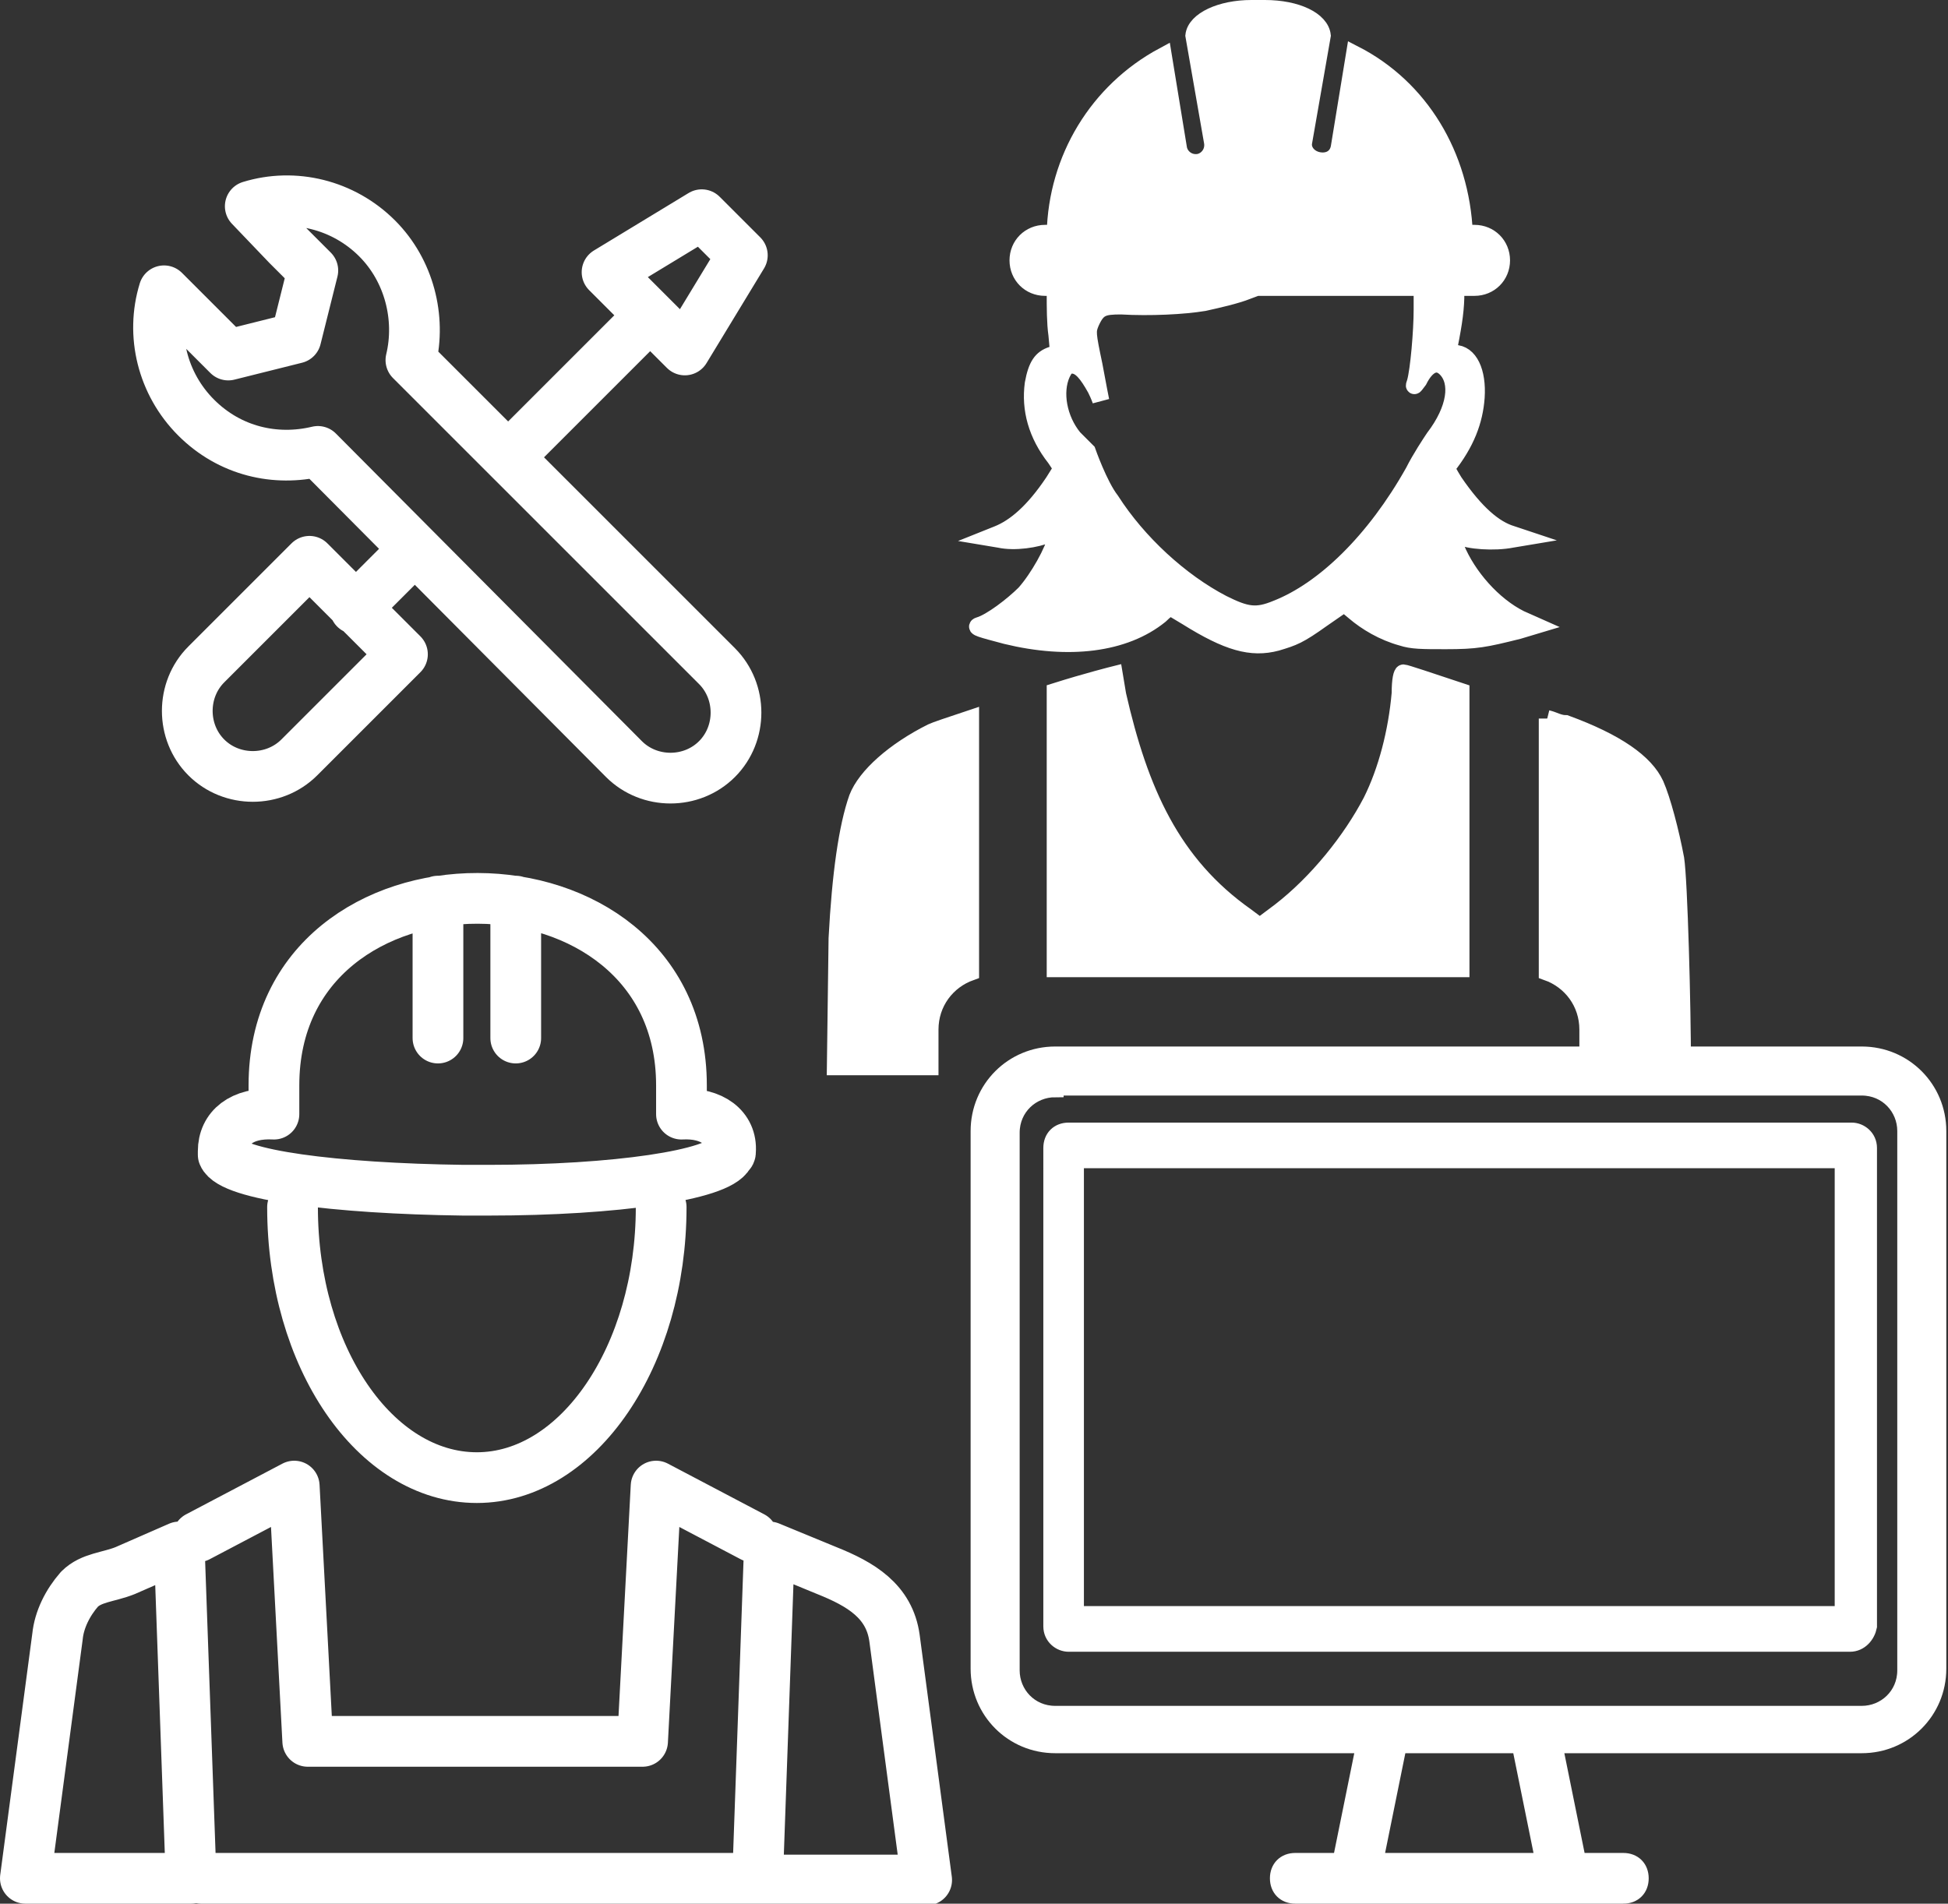
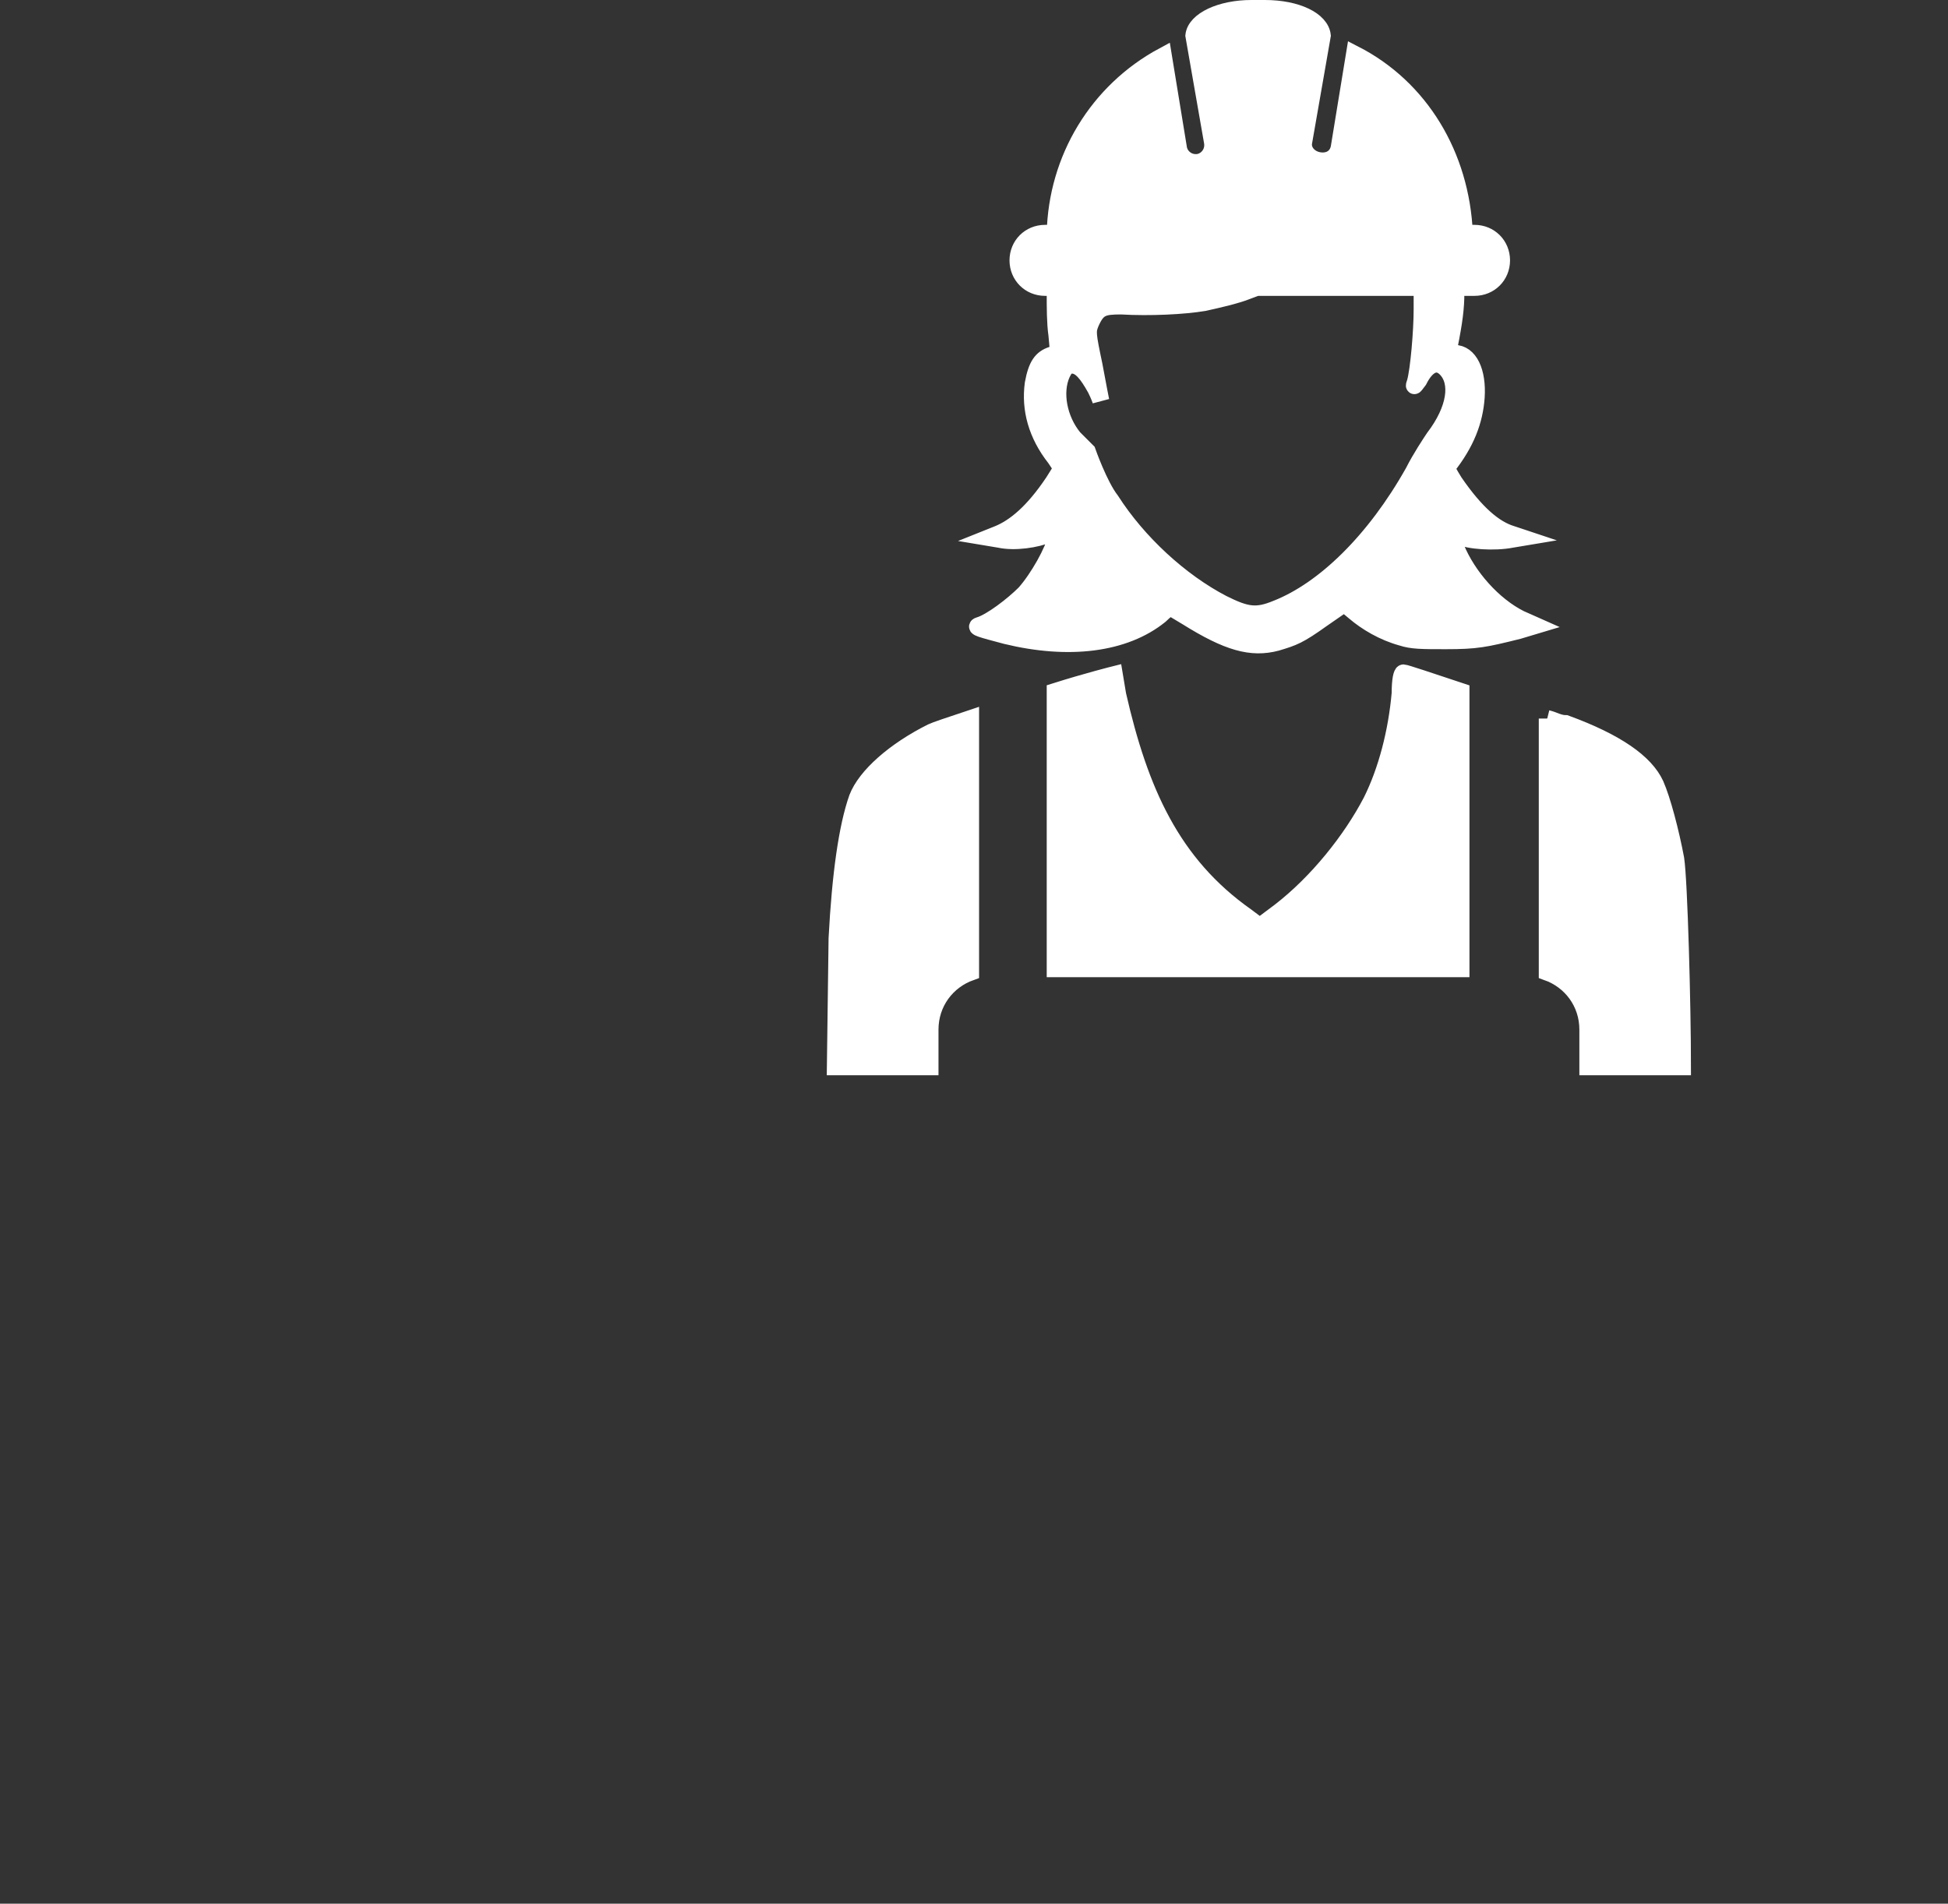
<svg xmlns="http://www.w3.org/2000/svg" version="1.1" id="Lager_1" x="0" y="0" viewBox="0 0 115.2 112.6" xml:space="preserve">
  <rect x="0" y="0" width="115.2" height="112.6" fill="#333333" stroke="none" />
  <style>.st0{fill:#fff;stroke:#fff;stroke-miterlimit:10}</style>
  <path class="st0" d="M57.4 42.5c-1.2.4-2.1.7-2.3.8-2.2 1.1-3.9 2.6-4.4 3.9-.6 1.7-1 4.5-1.2 8.3l-.1 7.6H55v-2.2c0-1.6 1-2.9 2.4-3.4v-15zm34.1 0v15c1.4.5 2.4 1.8 2.4 3.4v2.2h5.6c0-3.6-.2-11-.4-12.3-.3-1.6-.8-3.5-1.2-4.4-.6-1.3-2.3-2.5-5.3-3.6-.4 0-.7-.2-1.1-.3M83 39.8c-.1 0-.2.4-.2 1.2-.2 2.3-.8 4.6-1.7 6.4-1.2 2.3-3.2 4.8-5.4 6.5l-1.2.9-.8-.6c-4.4-3.1-6.3-7.4-7.6-13.1l-.2-1.2s-1.6.4-3.5 1v16.4h24V40.9c-1.8-.6-3.3-1.1-3.4-1.1M62.4 17.3c0 .9 0 1.8.1 2.5l.1 1.1-.4.1c-.6.2-.9.6-1.1 1.7-.2 1.5.2 3 1.3 4.4l.4.6-.5.8c-1.2 1.8-2.3 2.7-3.3 3.1l-.5.2.6.1c.9.2 2.2 0 2.9-.3l.6-.3-.1.4c-.2.9-1.1 2.5-1.9 3.4-.7.7-2 1.7-2.7 1.9-.3.1.1.2 1.6.6 3.7.9 7 .5 9.1-1.2.3-.3.6-.5.6-.5l1 .6c2.4 1.5 3.8 1.9 5.3 1.5 1-.3 1.3-.4 2.7-1.4l1.3-.9.6.5c.7.6 1.7 1.2 2.8 1.5.6.2 1.2.2 2.6.2 1.8 0 2.3-.1 4.3-.6l1-.3-.9-.4c-1.6-.8-3.1-2.5-3.8-4.2-.3-.9-.3-1 .2-.7.5.3 2.1.4 3.1.2l.6-.1-.6-.2c-1-.3-2.1-1.2-3.4-3.1-.3-.5-.5-.8-.4-.9 1.1-1.4 1.6-2.7 1.7-4.1.1-1.5-.4-2.6-1.3-2.6-.3 0-.4 0-.3-.4.3-1.5.4-2.3.4-3.2h-2v1c0 1.3-.2 3.6-.4 4.3-.1.3-.1.3.2-.1.5-1 1.1-1.2 1.6-.7.8.8.6 2.4-.7 4.1-.2.3-.8 1.2-1.2 2-2.3 4.1-5.3 7-8.1 8.1-1.2.5-1.8.4-3.2-.3-2.5-1.3-5-3.6-6.6-6.1-.7-.9-1.4-2.9-1.4-2.9l-.5-.5-.3-.3c-.9-1.1-1.2-2.7-.7-3.8.2-.4.3-.5.6-.5.5 0 .9.5 1.4 1.4.2.4.3.7.3.7s-.2-1-.4-2.1c-.4-1.9-.4-2-.2-2.5.4-.9.7-1 1.8-1 1.7.1 3.7 0 4.9-.2.9-.2 1.8-.4 2.6-.7l-11.4.1zM74 .5c-1.8 0-3.3.7-3.4 1.6l1.1 6.3c.1.6-.3 1.1-.8 1.2-.6.1-1.1-.3-1.2-.8l-.9-5.5c-3.9 2.1-6.3 6.1-6.4 10.5h-.6c-.9 0-1.6.7-1.6 1.6 0 .9.7 1.6 1.6 1.6h25.4c.9 0 1.6-.7 1.6-1.6 0-.9-.7-1.6-1.6-1.6h-.6c-.2-4.6-2.6-8.6-6.5-10.6l-.9 5.5c-.1.6-.6.9-1.2.8s-1-.6-.9-1.1l1.1-6.3c-.1-.9-1.5-1.6-3.4-1.6H74z" />
-   <path d="M30.5 53.3v8.1m-4.6-8.1v8.1m18.5 49.7H11.9m-.2-20.2l5.7-3 .8 15.1H38l.8-15.1 5.7 3m1 .6l3.4 1.4c2 .8 3.7 1.8 4 4l1.9 14.3h-10l.7-19.7zM7.4 92.9l3.2-1.4.7 19.6H1.5l1.9-14.3c.1-1 .6-2 1.3-2.8.7-.7 1.7-.7 2.7-1.1zm35.8-24.8c0 .1 0 .1-.1.2-.6 1.2-6.7 2.1-14.2 2.1h-1.5c-7.6-.1-13.7-.9-14.2-2.1v-.2c0-1.4 1.1-2.3 3-2.2v-1.7c0-14.8 24.1-14.7 24.1 0v1.7c1.8-.1 3 .8 2.9 2.2zm-4.1 3.3c0 8.8-4.9 16-10.9 16s-10.9-7.1-10.9-16m26.6-56.3l-2.4-2.4-5.6 3.4 4.6 4.6 3.4-5.6zM24.5 32.5L21 36m16.8-16.7l-7.6 7.6m-11.9 6.3l-6.1 6.1c-1.5 1.5-1.5 4 0 5.5s4 1.5 5.5 0l6.1-6.1-5.5-5.5zm-3.5-21c2.6-.8 5.5-.1 7.5 1.9 1.9 1.9 2.6 4.7 2 7.2l18.1 18.1c1.5 1.5 1.5 4 0 5.5s-4 1.5-5.5 0L18.8 26.7c-2.5.6-5.2 0-7.2-2s-2.7-4.9-1.9-7.5l2.3 2.3 1.5 1.5 2-.5 2-.5.5-2 .5-2-1.5-1.5-2.2-2.3z" fill="none" stroke-width="3" stroke-linecap="round" stroke-linejoin="round" stroke-miterlimit="22.926" stroke="#fff" />
-   <path class="st0" d="M96 112.1H76.6c-.6 0-1-.4-1-1s.4-1 1-1h2.7l1.4-6.9H62.4c-2.5 0-4.5-2-4.5-4.5V66.9c0-2.5 2-4.5 4.5-4.5h47.7c2.5 0 4.5 2 4.5 4.5v31.8c0 2.5-2 4.5-4.5 4.5H91.9l1.4 6.9H96c.6 0 1 .4 1 1s-.4 1-1 1zm-14.7-2h10l-1.4-6.9h-7.2l-1.4 6.9zM62.4 64.4c-1.4 0-2.6 1.1-2.6 2.6v31.8c0 1.4 1.1 2.6 2.6 2.6h47.7c1.4 0 2.6-1.1 2.6-2.6V66.9c0-1.4-1.1-2.6-2.6-2.6H62.4zm47 32.8H63.2c-.5 0-1-.4-1-1V67.9c0-.6.4-1 1-1h46.3c.5 0 1 .4 1 1v28.3c-.1.5-.5 1-1.1 1zm-45.8-1.7H109V68.6H63.6v26.9z" />
</svg>